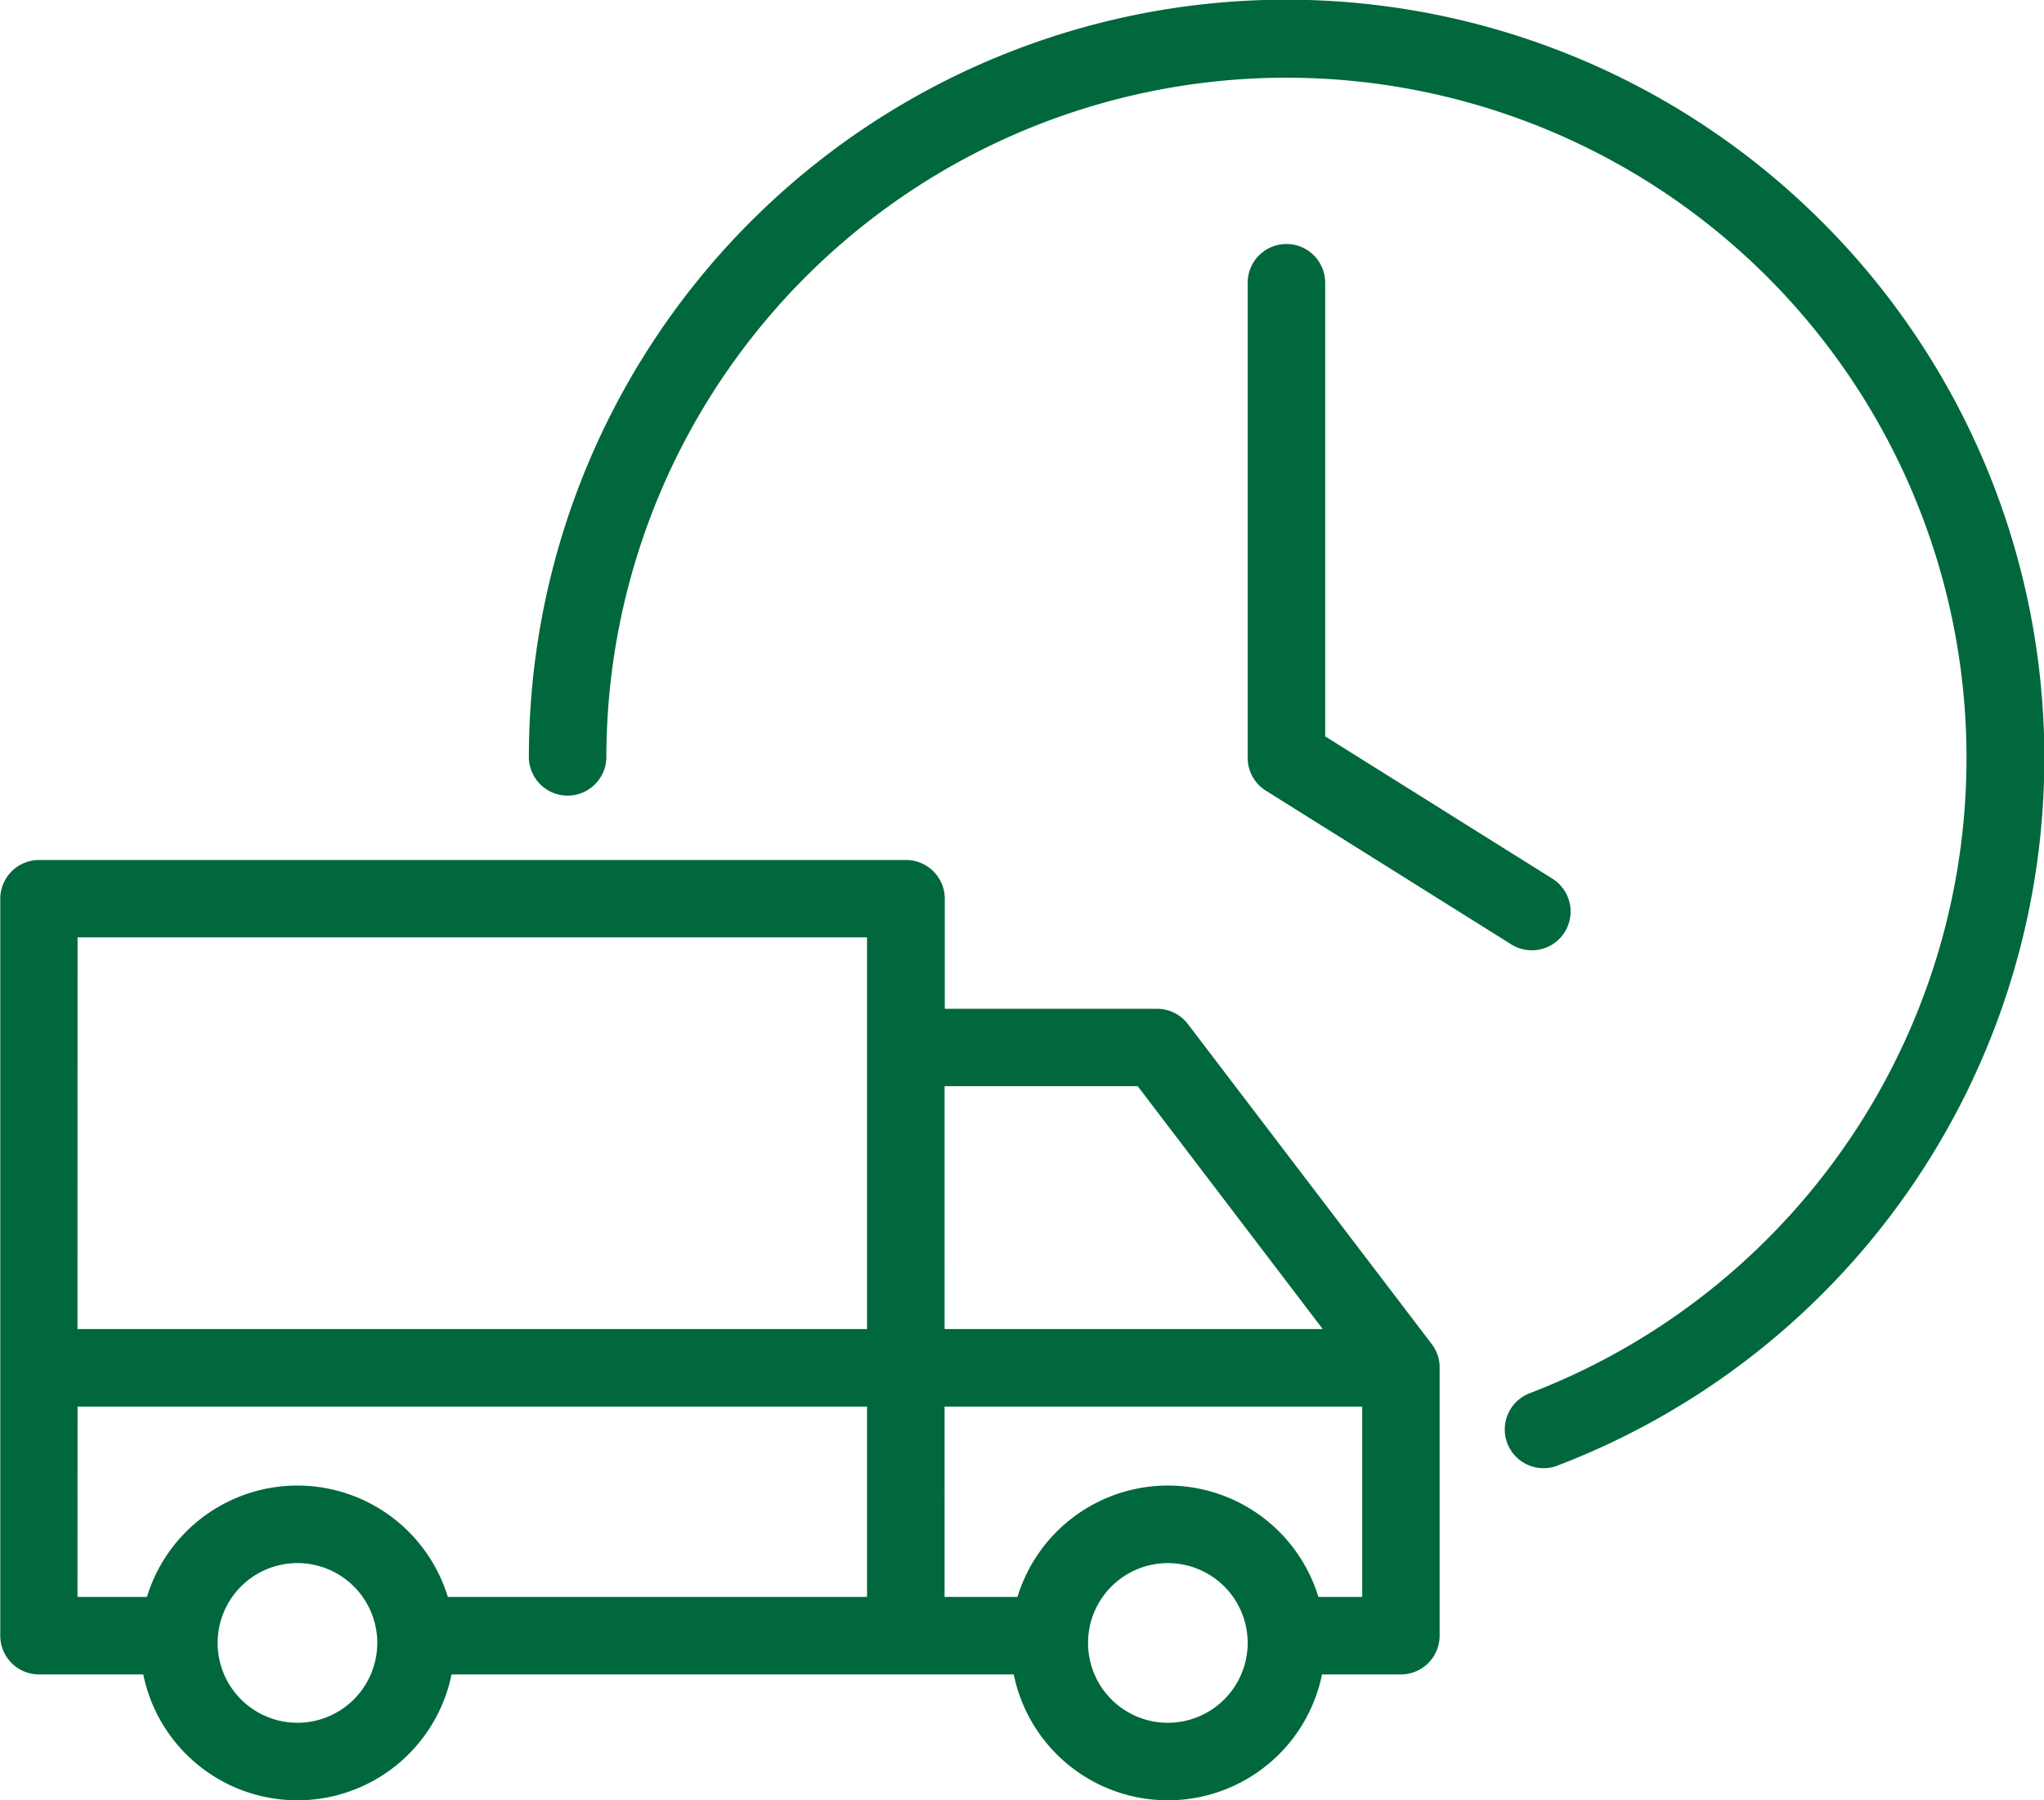
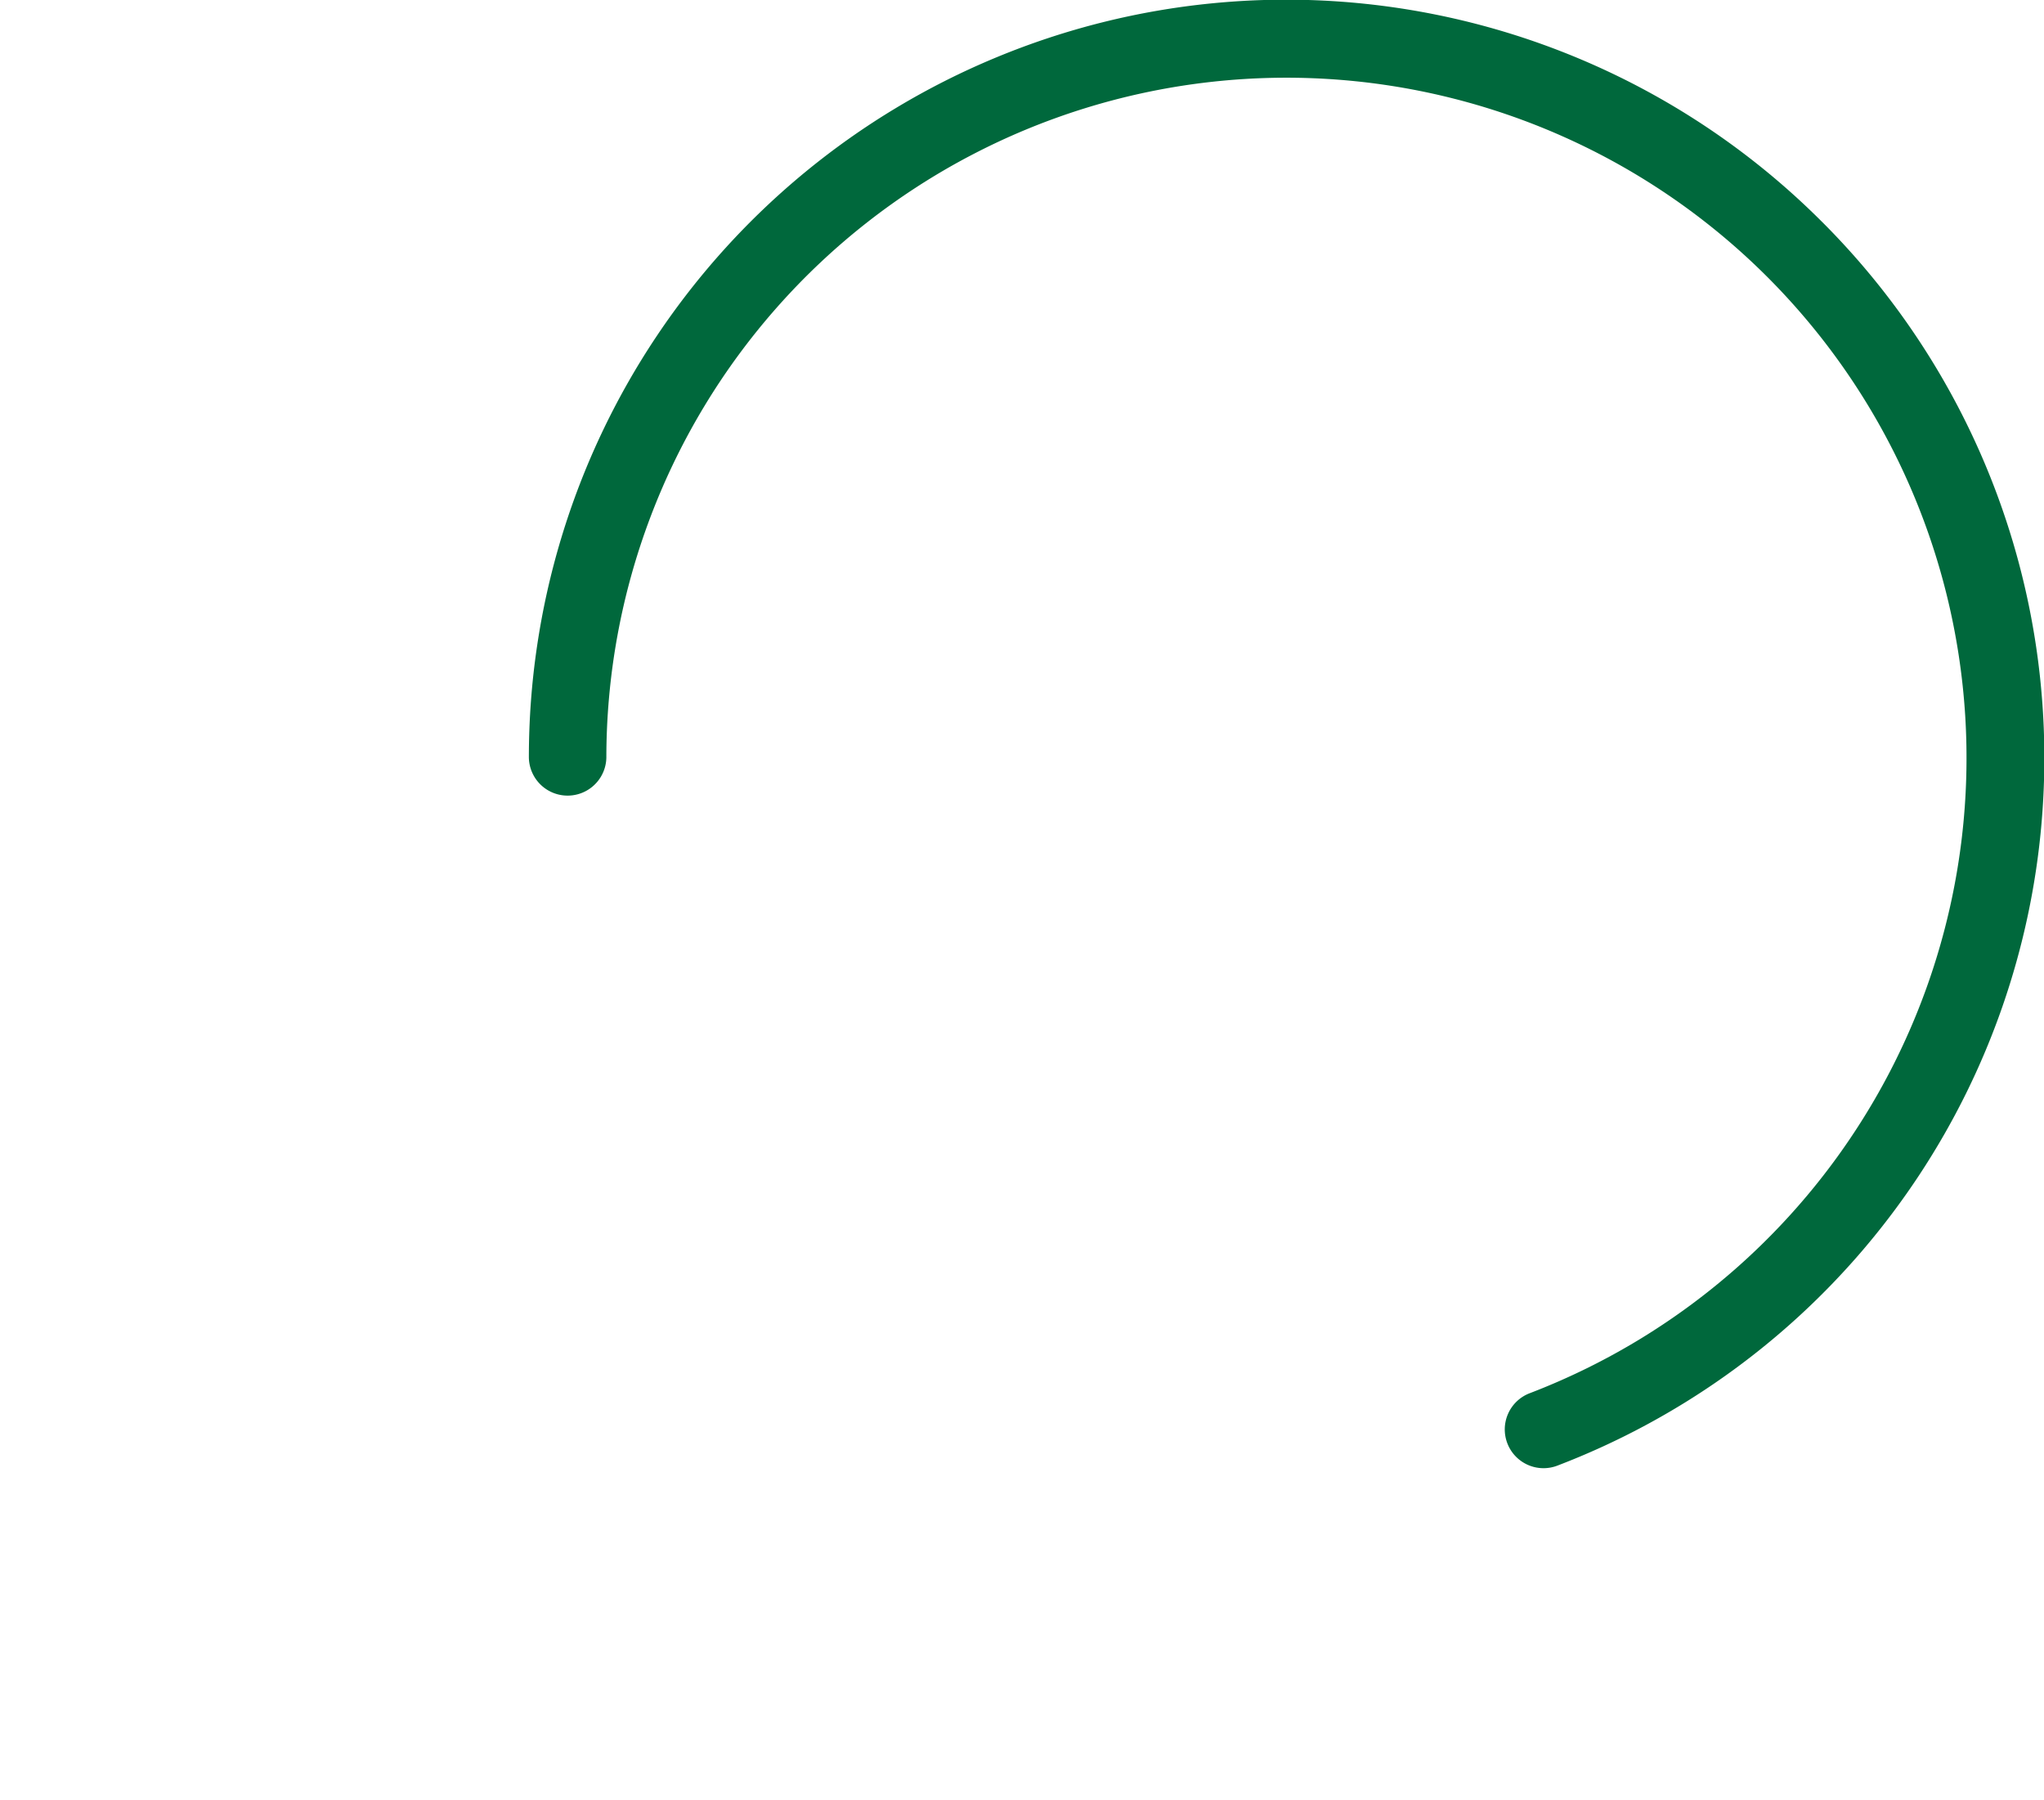
<svg xmlns="http://www.w3.org/2000/svg" width="97.95" height="86.249" viewBox="0 0 97.95 86.249">
  <defs>
    <style>.a{fill:#00683c;}</style>
  </defs>
  <path class="a" d="M2023.164,1527.386a36.293,36.293,0,0,0-61.974,25.67,1.857,1.857,0,0,0,3.713,0,32.59,32.59,0,1,1,44.266,30.437,1.857,1.857,0,1,0,1.331,3.467,36.294,36.294,0,0,0,12.665-59.574Z" transform="translate(-1935.846 -1516.753)" />
-   <path class="a" d="M1385.209,2495.032h5.008a7.539,7.539,0,0,0,14.773,0h26.941a7.539,7.539,0,0,0,14.773,0h3.779a1.857,1.857,0,0,0,1.857-1.857v-12.832c0-.011,0-.021,0-.032s0-.023,0-.035c0-.034,0-.067-.006-.1,0,0,0-.008,0-.012,0-.041-.009-.081-.016-.121l0-.008c-.006-.038-.014-.076-.023-.114l0-.009a1.835,1.835,0,0,0-.074-.238l0,0a1.848,1.848,0,0,0-.107-.228l0-.008c-.019-.033-.038-.066-.059-.1l-.008-.013q-.034-.051-.07-.1l0,0-11.7-15.35a1.856,1.856,0,0,0-1.477-.731h-10.173v-5.272a1.857,1.857,0,0,0-1.857-1.857h-41.548a1.857,1.857,0,0,0-1.857,1.857v35.31A1.857,1.857,0,0,0,1385.209,2495.032Zm54.108,2.317a3.825,3.825,0,1,1,3.825-3.825A3.83,3.83,0,0,1,1439.317,2497.349Zm-10.7-30.5h9.254l8.867,11.637h-18.12Zm0,15.35h20.013v9.119h-2.1a7.539,7.539,0,0,0-14.419,0h-3.494Zm-31.011,15.149a3.825,3.825,0,1,1,3.825-3.825A3.83,3.83,0,0,1,1397.6,2497.349Zm-10.538-37.627H1424.9v18.765h-37.835Zm0,22.479H1424.9v9.119h-20.088a7.539,7.539,0,0,0-14.419,0h-3.328Z" transform="translate(-1383.352 -2414.813)" />
-   <path class="a" d="M2748.444,1783.284a1.856,1.856,0,0,0-1.856,1.857V1807.9a1.857,1.857,0,0,0,.871,1.574l11.792,7.383a1.857,1.857,0,0,0,1.971-3.147l-10.92-6.837v-21.729A1.857,1.857,0,0,0,2748.444,1783.284Z" transform="translate(-2686.798 -1771.594)" />
</svg>